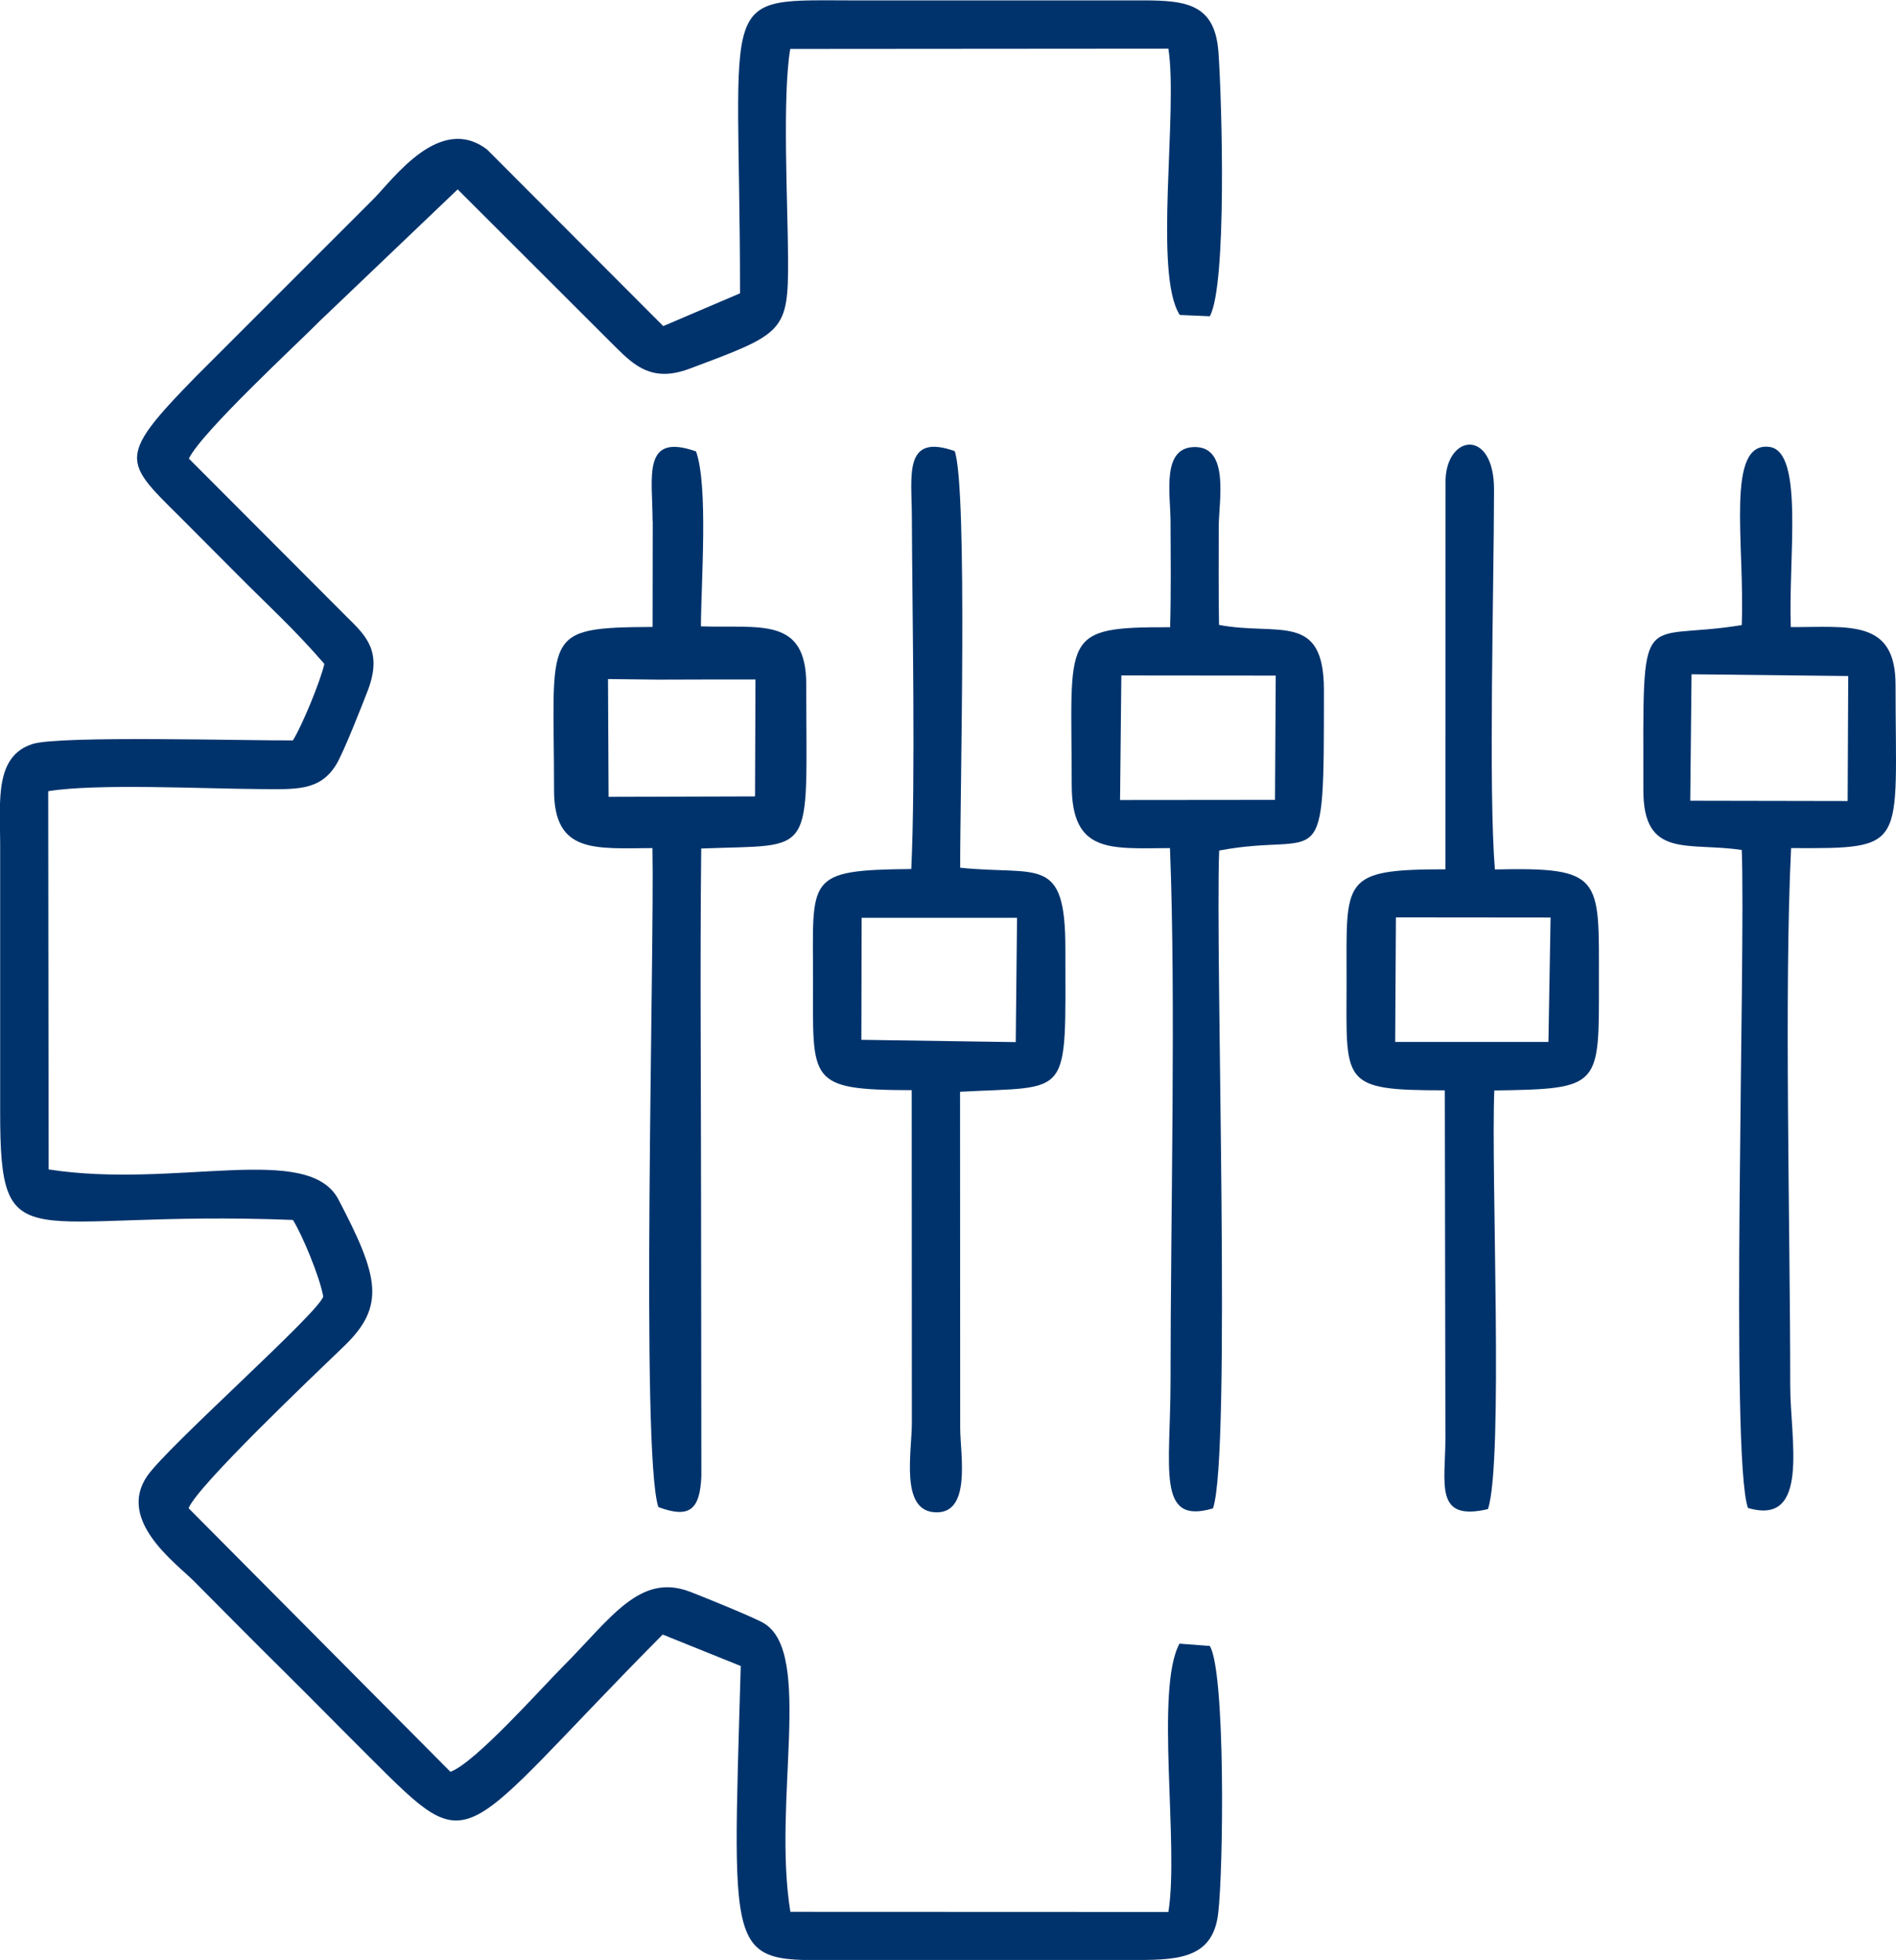
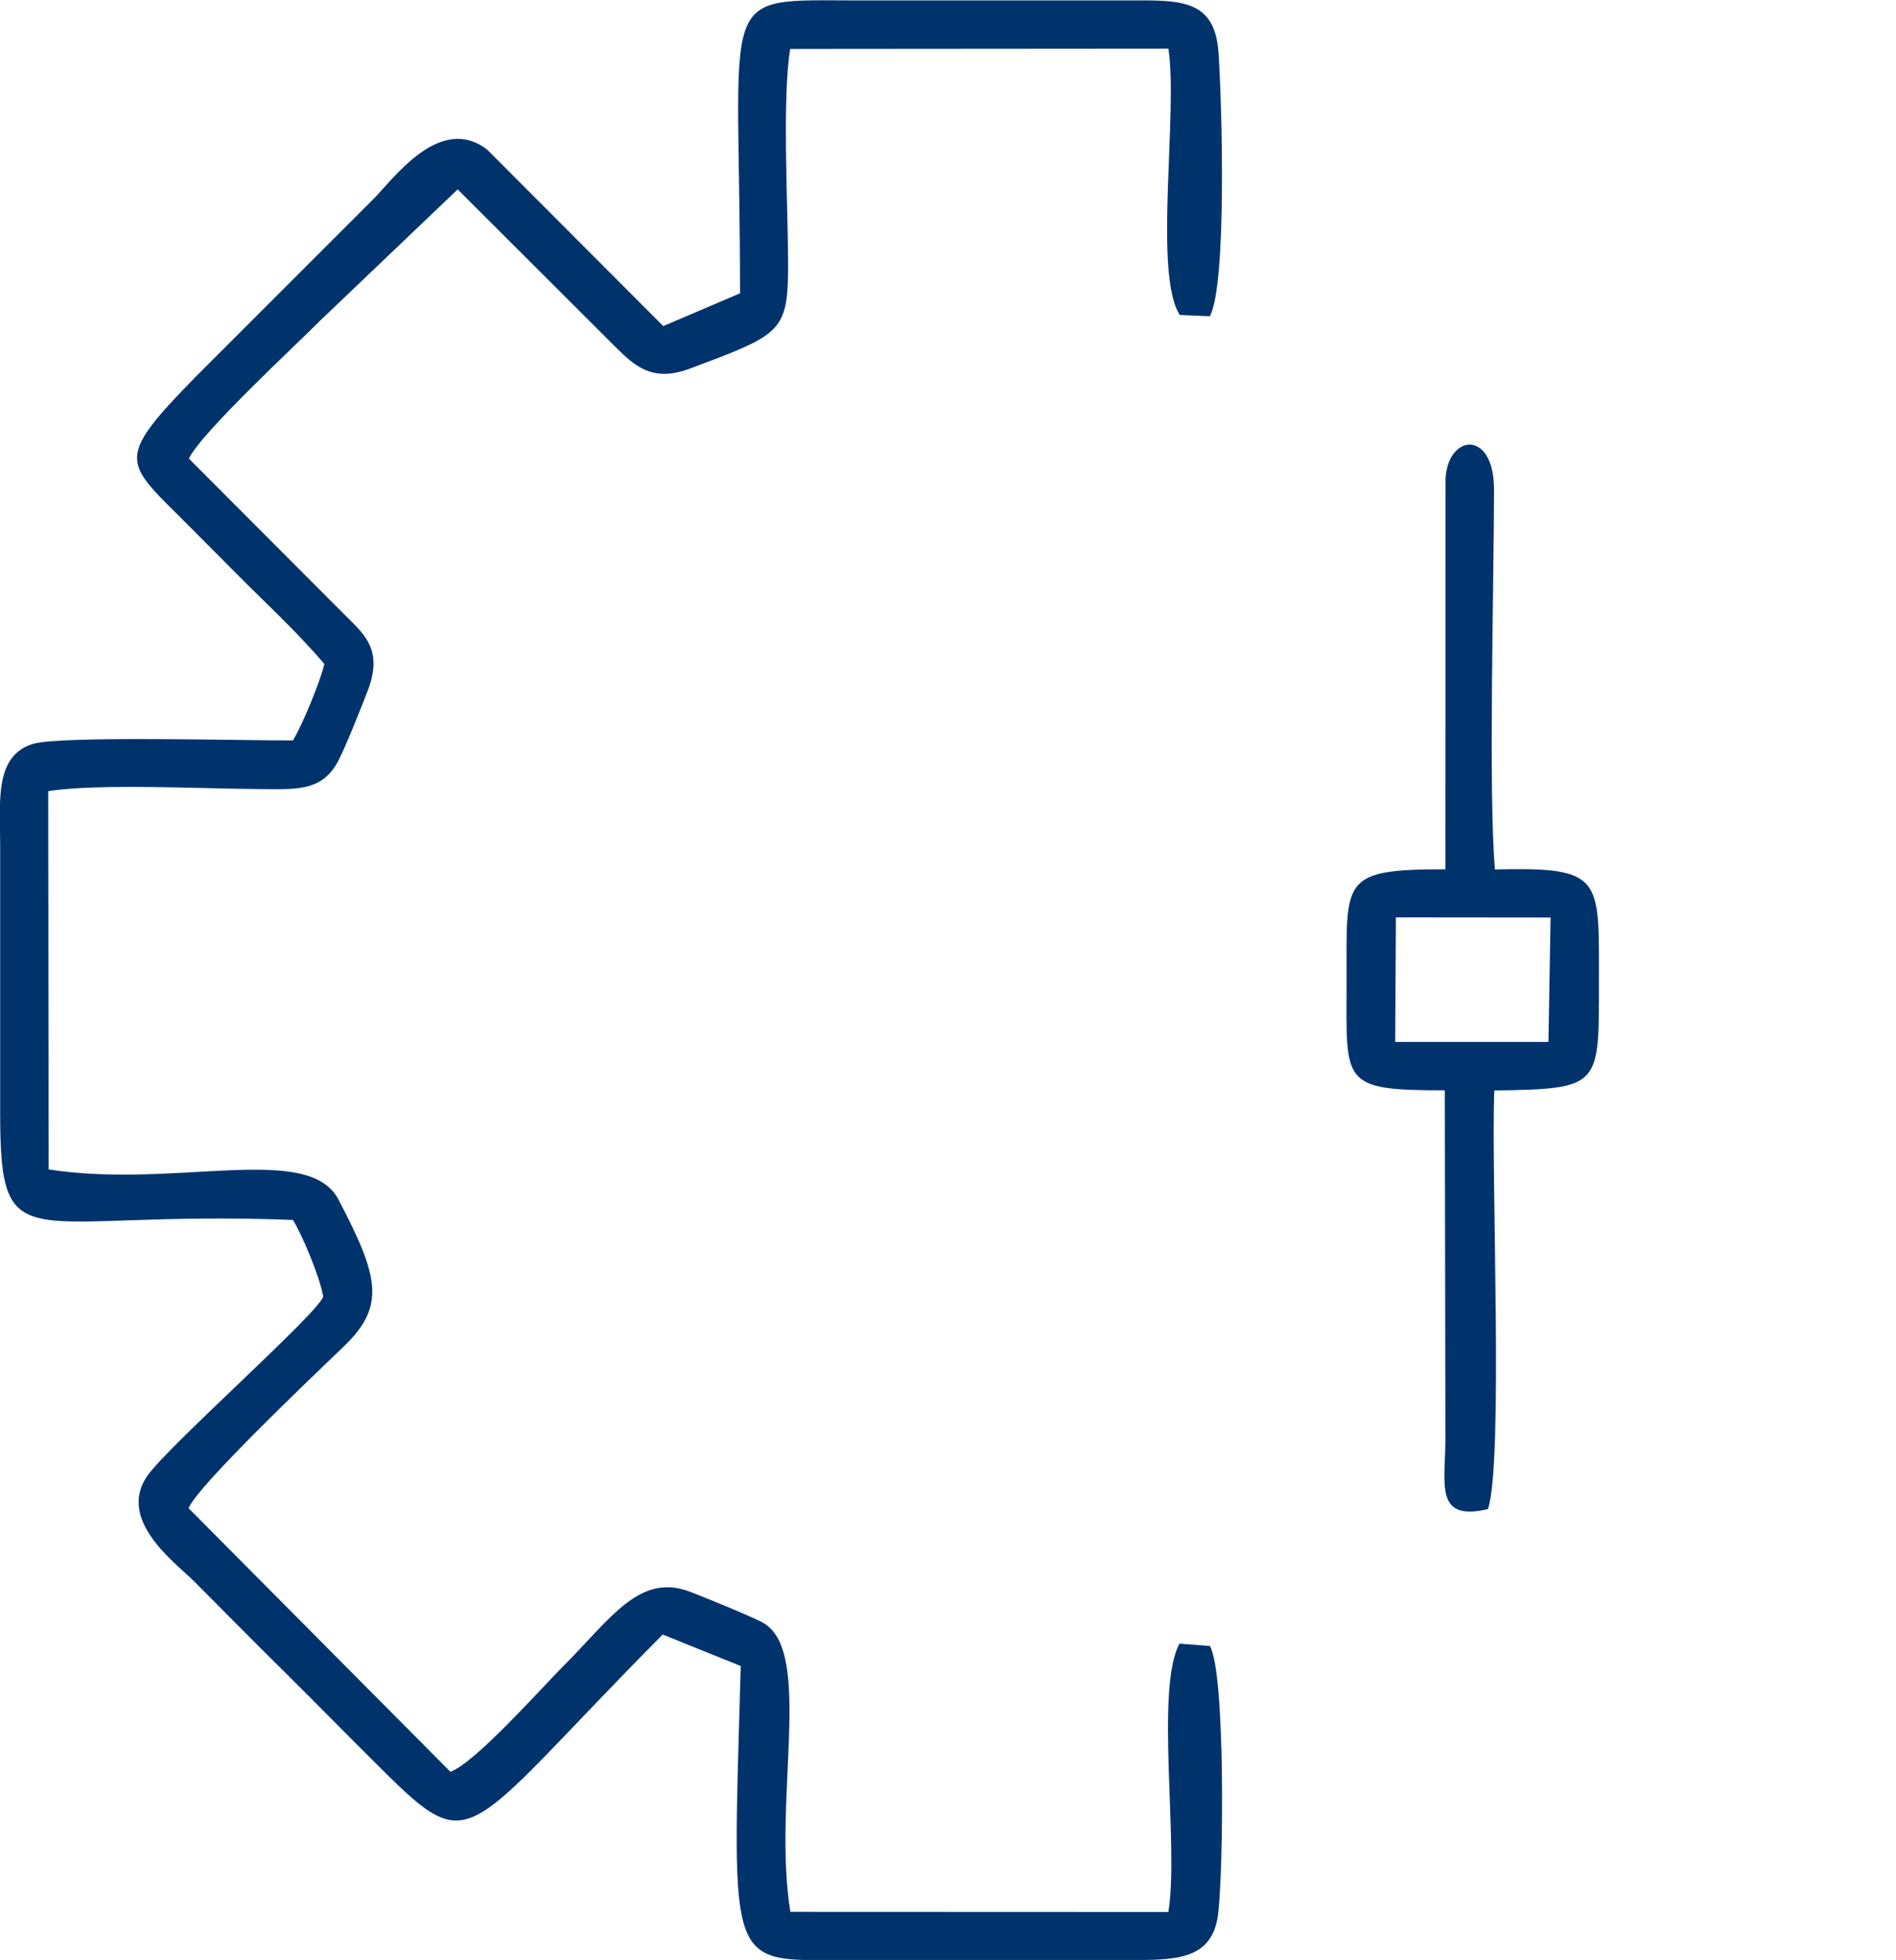
<svg xmlns="http://www.w3.org/2000/svg" xml:space="preserve" width="10.403mm" height="10.748mm" version="1.1" style="shape-rendering:geometricPrecision; text-rendering:geometricPrecision; image-rendering:optimizeQuality; fill-rule:evenodd; clip-rule:evenodd" viewBox="0 0 131.41 135.77">
  <defs>
    <style type="text/css">
   
    .fil0 {fill:#00336C}
   
  </style>
  </defs>
  <g id="Layer_x0020_1">
    <path class="fil0" d="M51.31 20.31l-5.34 2.28 -12.2 -12.22c-3.29,-2.54 -6.53,2.07 -7.91,3.44l-12.24 12.23c-5.92,6.04 -4.96,5.9 -0.3,10.62 1.13,1.14 1.99,1.99 3.1,3.11 2.12,2.14 3.95,3.78 6.06,6.22 -0.28,1.23 -1.55,4.29 -2.18,5.3 -3.01,0.03 -16.21,-0.35 -18.05,0.25 -2.61,0.84 -2.25,3.87 -2.24,6.87l0 18.62c-0,10.61 1.66,6.75 20.29,7.48 0.62,0.97 1.87,3.95 2.1,5.3 -0.23,1.06 -10.79,10.39 -12.2,12.44 -2.11,3.08 1.98,6.02 3.26,7.3 2.15,2.16 4.03,4.07 6.2,6.21 2.1,2.08 3.91,3.93 6.02,6.03 7.31,7.28 5.84,5.96 20.25,-8.56l5.41 2.18c-0.61,21.61 -1.03,20.37 7.78,20.36l18.99 0c3.31,0.02 5.93,0.06 6.32,-3.21 0.37,-3.06 0.51,-16.75 -0.58,-18.54l-2.1 -0.16c-1.71,3.14 -0.02,13.96 -0.77,18.59l-26.2 -0.01c-1.25,-7.66 1.6,-17.91 -1.83,-19.99 -0.62,-0.38 -4.32,-1.88 -5.14,-2.19 -3.48,-1.32 -5.47,1.85 -8.76,5.15 -1.56,1.56 -6.08,6.67 -7.83,7.33l-18.15 -18.26c0.6,-1.54 8.65,-9.18 10.77,-11.22 2.92,-2.8 2.4,-4.85 -0.38,-10.16 -2.09,-4 -11.3,-0.72 -20.09,-2.09l-0.03 -26.2c3.32,-0.55 10.79,-0.17 14.51,-0.15 2.64,0.02 4.32,0.17 5.46,-1.71 0.51,-0.84 1.79,-4.1 2.19,-5.14 1.01,-2.68 -0.12,-3.76 -1.46,-5.07l-10.95 -10.97c0.88,-1.84 7.66,-8.09 9.09,-9.55l9.54 -9.1 10.97 10.95c1.29,1.27 2.53,2.43 5.08,1.48 6.54,-2.45 6.88,-2.51 6.85,-7.66 -0.02,-3.72 -0.41,-11.2 0.15,-14.5l26.21 -0.02c0.68,4.39 -1.05,15.63 0.79,18.45l2.08 0.09c1.2,-2.17 0.84,-14.95 0.6,-18.29 -0.26,-3.6 -2.52,-3.61 -5.98,-3.59l-18.99 0c-10.02,-0 -8.19,-1.04 -8.19,20.3z" />
-     <path class="fil0" d="M45.24 36.12l-0.01 7.31c-7.8,0.05 -6.83,0.39 -6.83,11.31 0,4.4 2.82,4.03 6.82,4.01 0.15,7.31 -0.83,41.91 0.41,45.65 2.08,0.77 2.89,0.28 2.98,-2.16l-0.02 -18.66c0,-8.25 -0.08,-16.55 0.01,-24.8 8.02,-0.32 7.28,0.82 7.28,-11.36 0,-4.73 -3.19,-3.89 -7.3,-4.03 0.01,-3.03 0.52,-9.73 -0.34,-12.12 -3.77,-1.32 -3.01,1.76 -3.01,4.83zm-3.06 19.08l10.15 -0.03 0.03 -8.1 -3.09 -0 -3.65 0.01 -3.48 -0.04 0.04 8.16z" />
-     <path class="fil0" d="M120.72 43.3c-7.2,1.2 -6.82,-1.77 -6.82,11.44 0,4.78 3.09,3.58 6.82,4.14 0.28,7.3 -0.82,42.06 0.43,45.58 4.33,1.28 2.93,-4.74 2.93,-8.46 0,-11.11 -0.43,-27.26 0.06,-37.25 8.16,0.04 7.24,0.02 7.24,-11.31 0,-4.59 -3.25,-3.98 -7.26,-4 -0.18,-4.79 0.93,-12.16 -1.48,-12.48 -3.07,-0.4 -1.7,6.68 -1.92,12.33zm-3.56 12.17l10.9 0.02 0.04 -8.66 -10.86 -0.12 -0.09 8.76z" />
-     <path class="fil0" d="M63.15 60.2c-7.37,0.07 -6.8,0.57 -6.8,7.69 0,7.04 -0.42,7.61 6.84,7.63l0.01 23.05c-0,1.97 -0.8,5.94 1.48,6.18 2.71,0.29 1.87,-4.01 1.87,-5.82l-0.01 -23.3c7.76,-0.42 7.3,0.62 7.3,-9.93 0,-6.52 -1.86,-5.03 -7.29,-5.59 -0.02,-4.81 0.53,-26.23 -0.38,-28.86 -3.56,-1.26 -2.98,1.68 -2.97,4.5 0.03,7.13 0.26,18.05 -0.04,24.44zm-3.45 11.83l10.7 0.16 0.09 -8.61 -10.77 -0 -0.02 8.46z" />
-     <path class="fil0" d="M81.1 43.45c-7.68,-0.02 -6.82,0.54 -6.82,10.93 0,4.77 2.68,4.39 6.81,4.37 0.42,10.49 0.04,25.57 0.04,36.89 0,6.12 -1,10.02 2.94,8.85 1.28,-3.65 0.15,-38.18 0.43,-45.57 7.27,-1.38 7.26,2.35 7.26,-11.11 0,-5.47 -3.16,-3.74 -7.27,-4.52 -0.04,-2.26 -0.02,-4.54 -0.02,-6.8 0,-1.73 0.76,-5.47 -1.6,-5.52 -2.39,-0.05 -1.75,3.19 -1.74,5.15 0.01,2.44 0.04,4.89 -0.03,7.33zm-3.47 11.97l10.74 -0.01 0.05 -8.61 -10.7 -0.01 -0.09 8.63z" />
    <path class="fil0" d="M100.19 33.2l-0.01 27.02c-7.27,0 -6.85,0.68 -6.85,7.68 0,7.16 -0.5,7.63 6.81,7.63l0.04 24.14c-0.01,3.16 -0.77,5.74 2.95,4.87 1.09,-3.28 0.2,-23.35 0.44,-29 7.45,-0.11 7.25,-0.25 7.25,-7.64 0,-7.13 0.28,-7.84 -7.21,-7.67 -0.45,-5.55 -0.07,-19.35 -0.06,-26.32 0,-4.21 -3.23,-3.84 -3.36,-0.71zm-3.5 38.98l10.63 0 0.15 -8.62 -10.72 -0.01 -0.05 8.63z" />
  </g>
</svg>